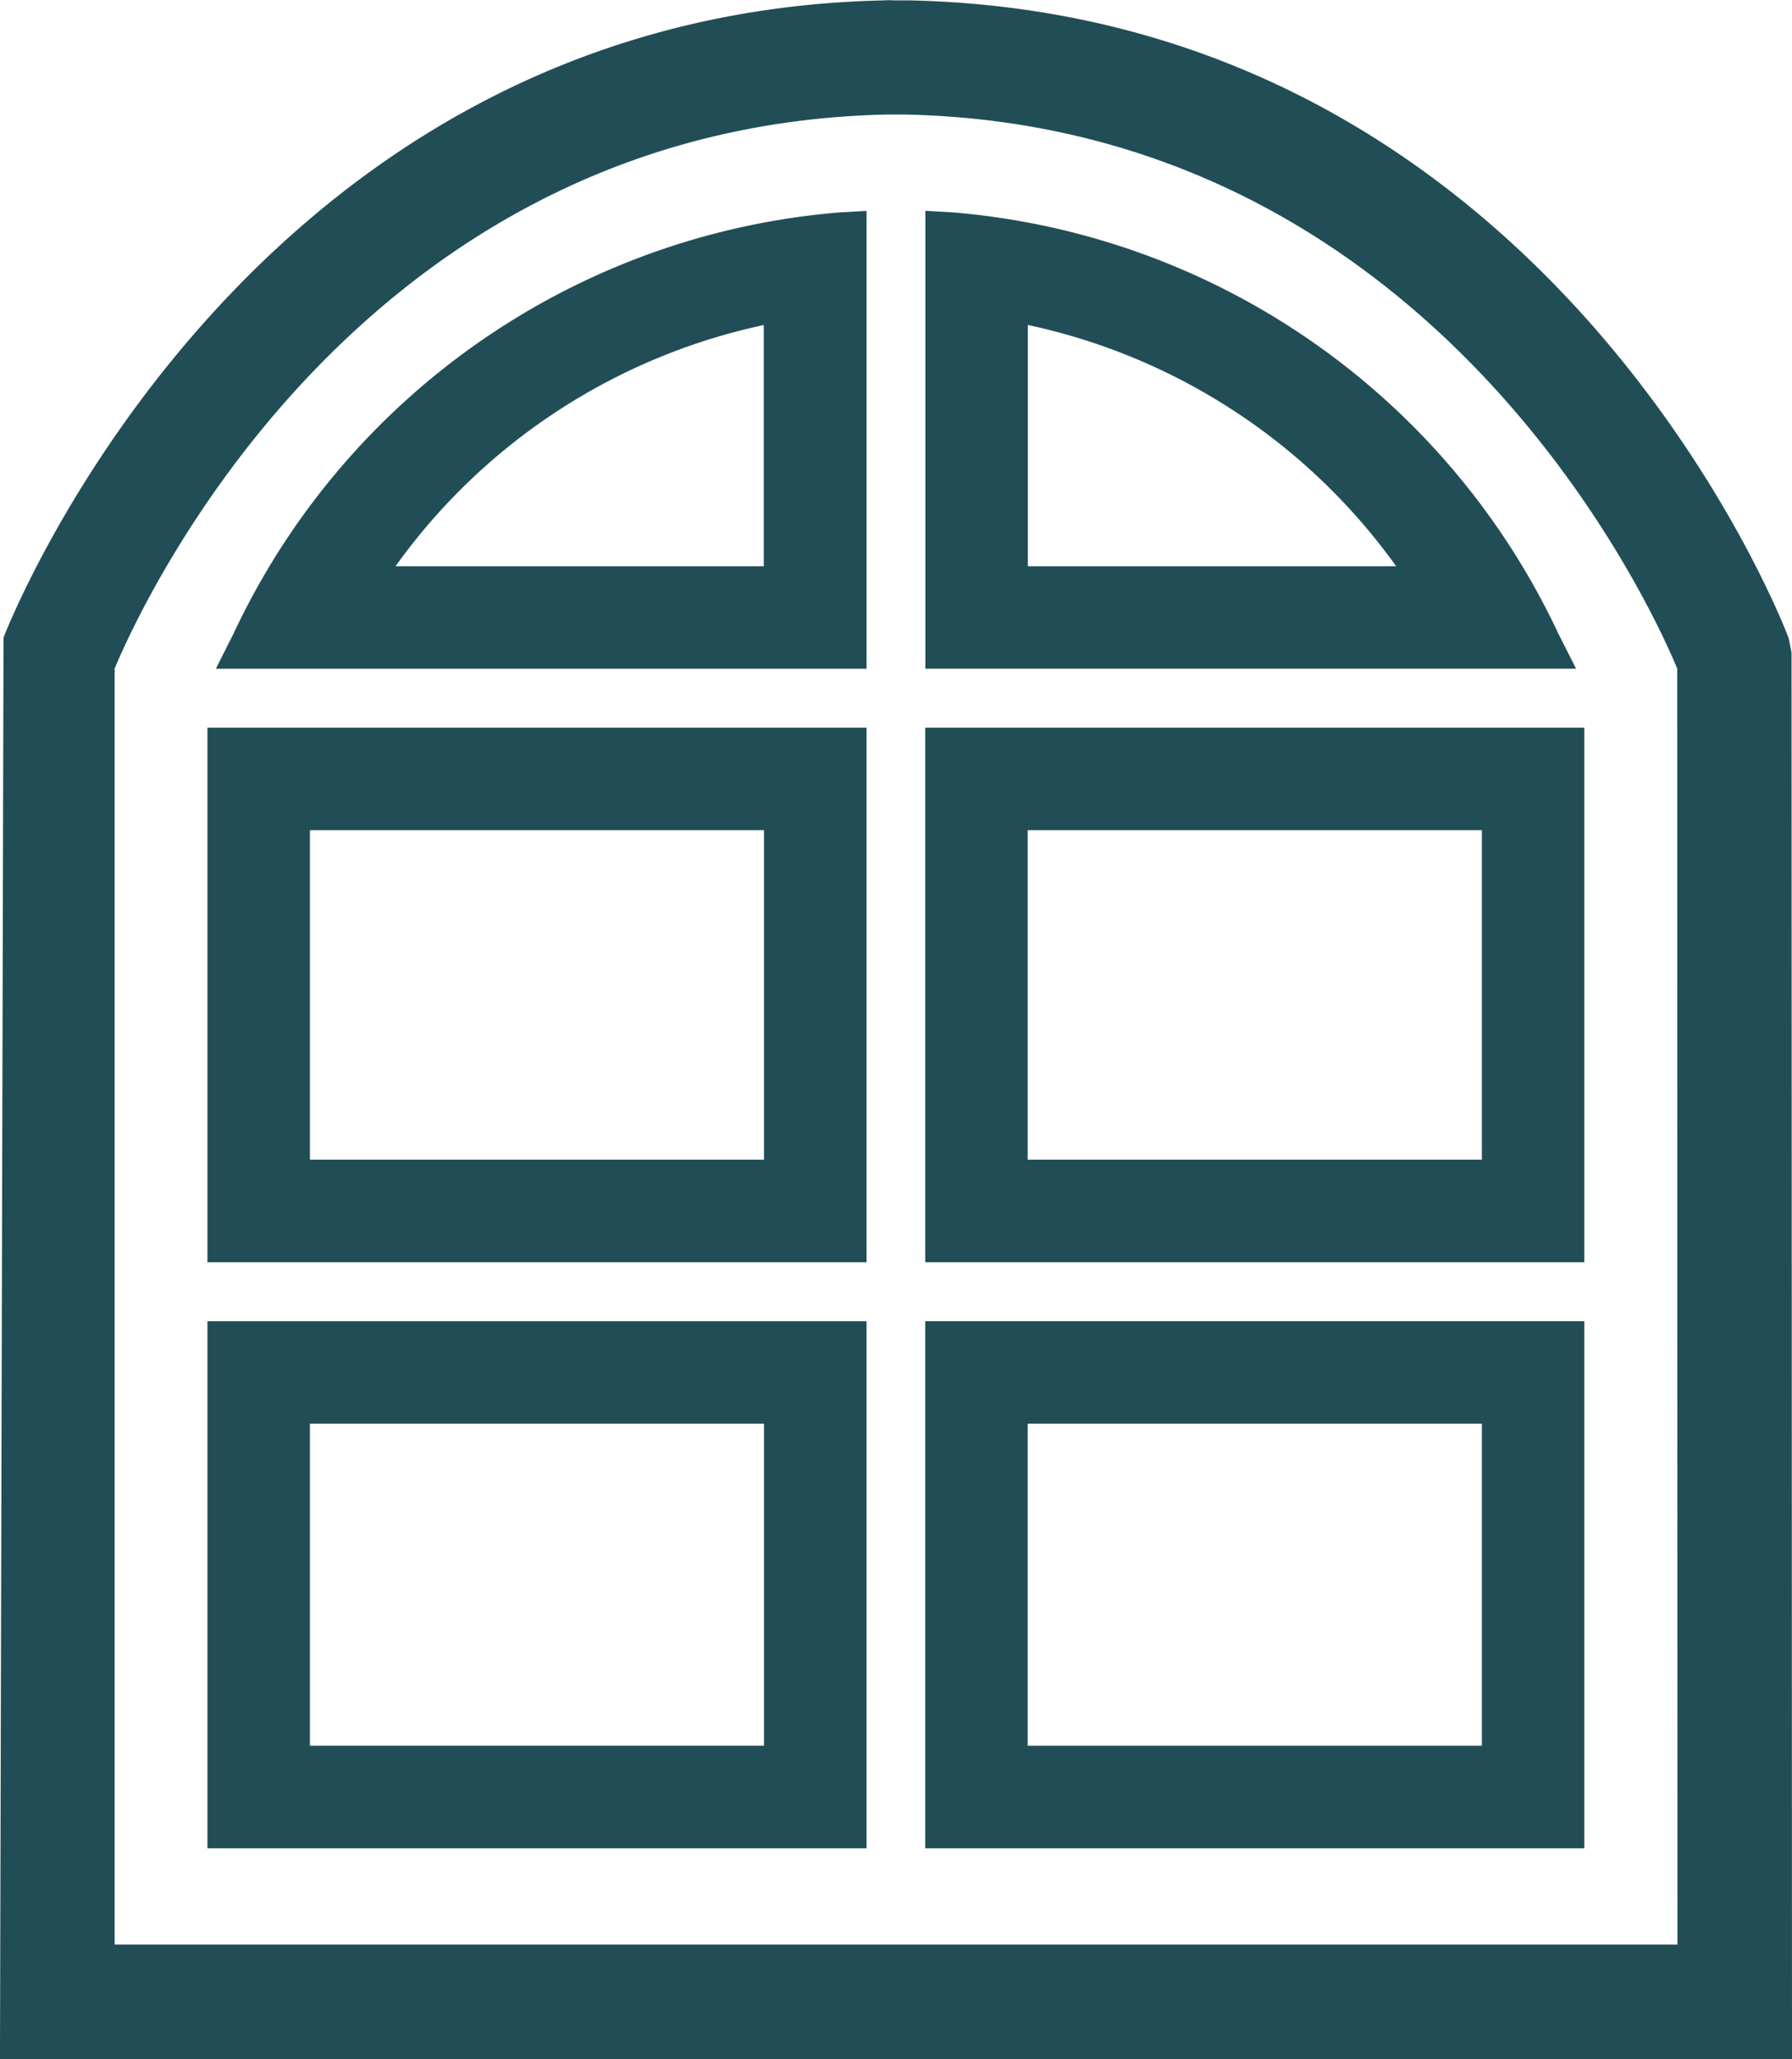
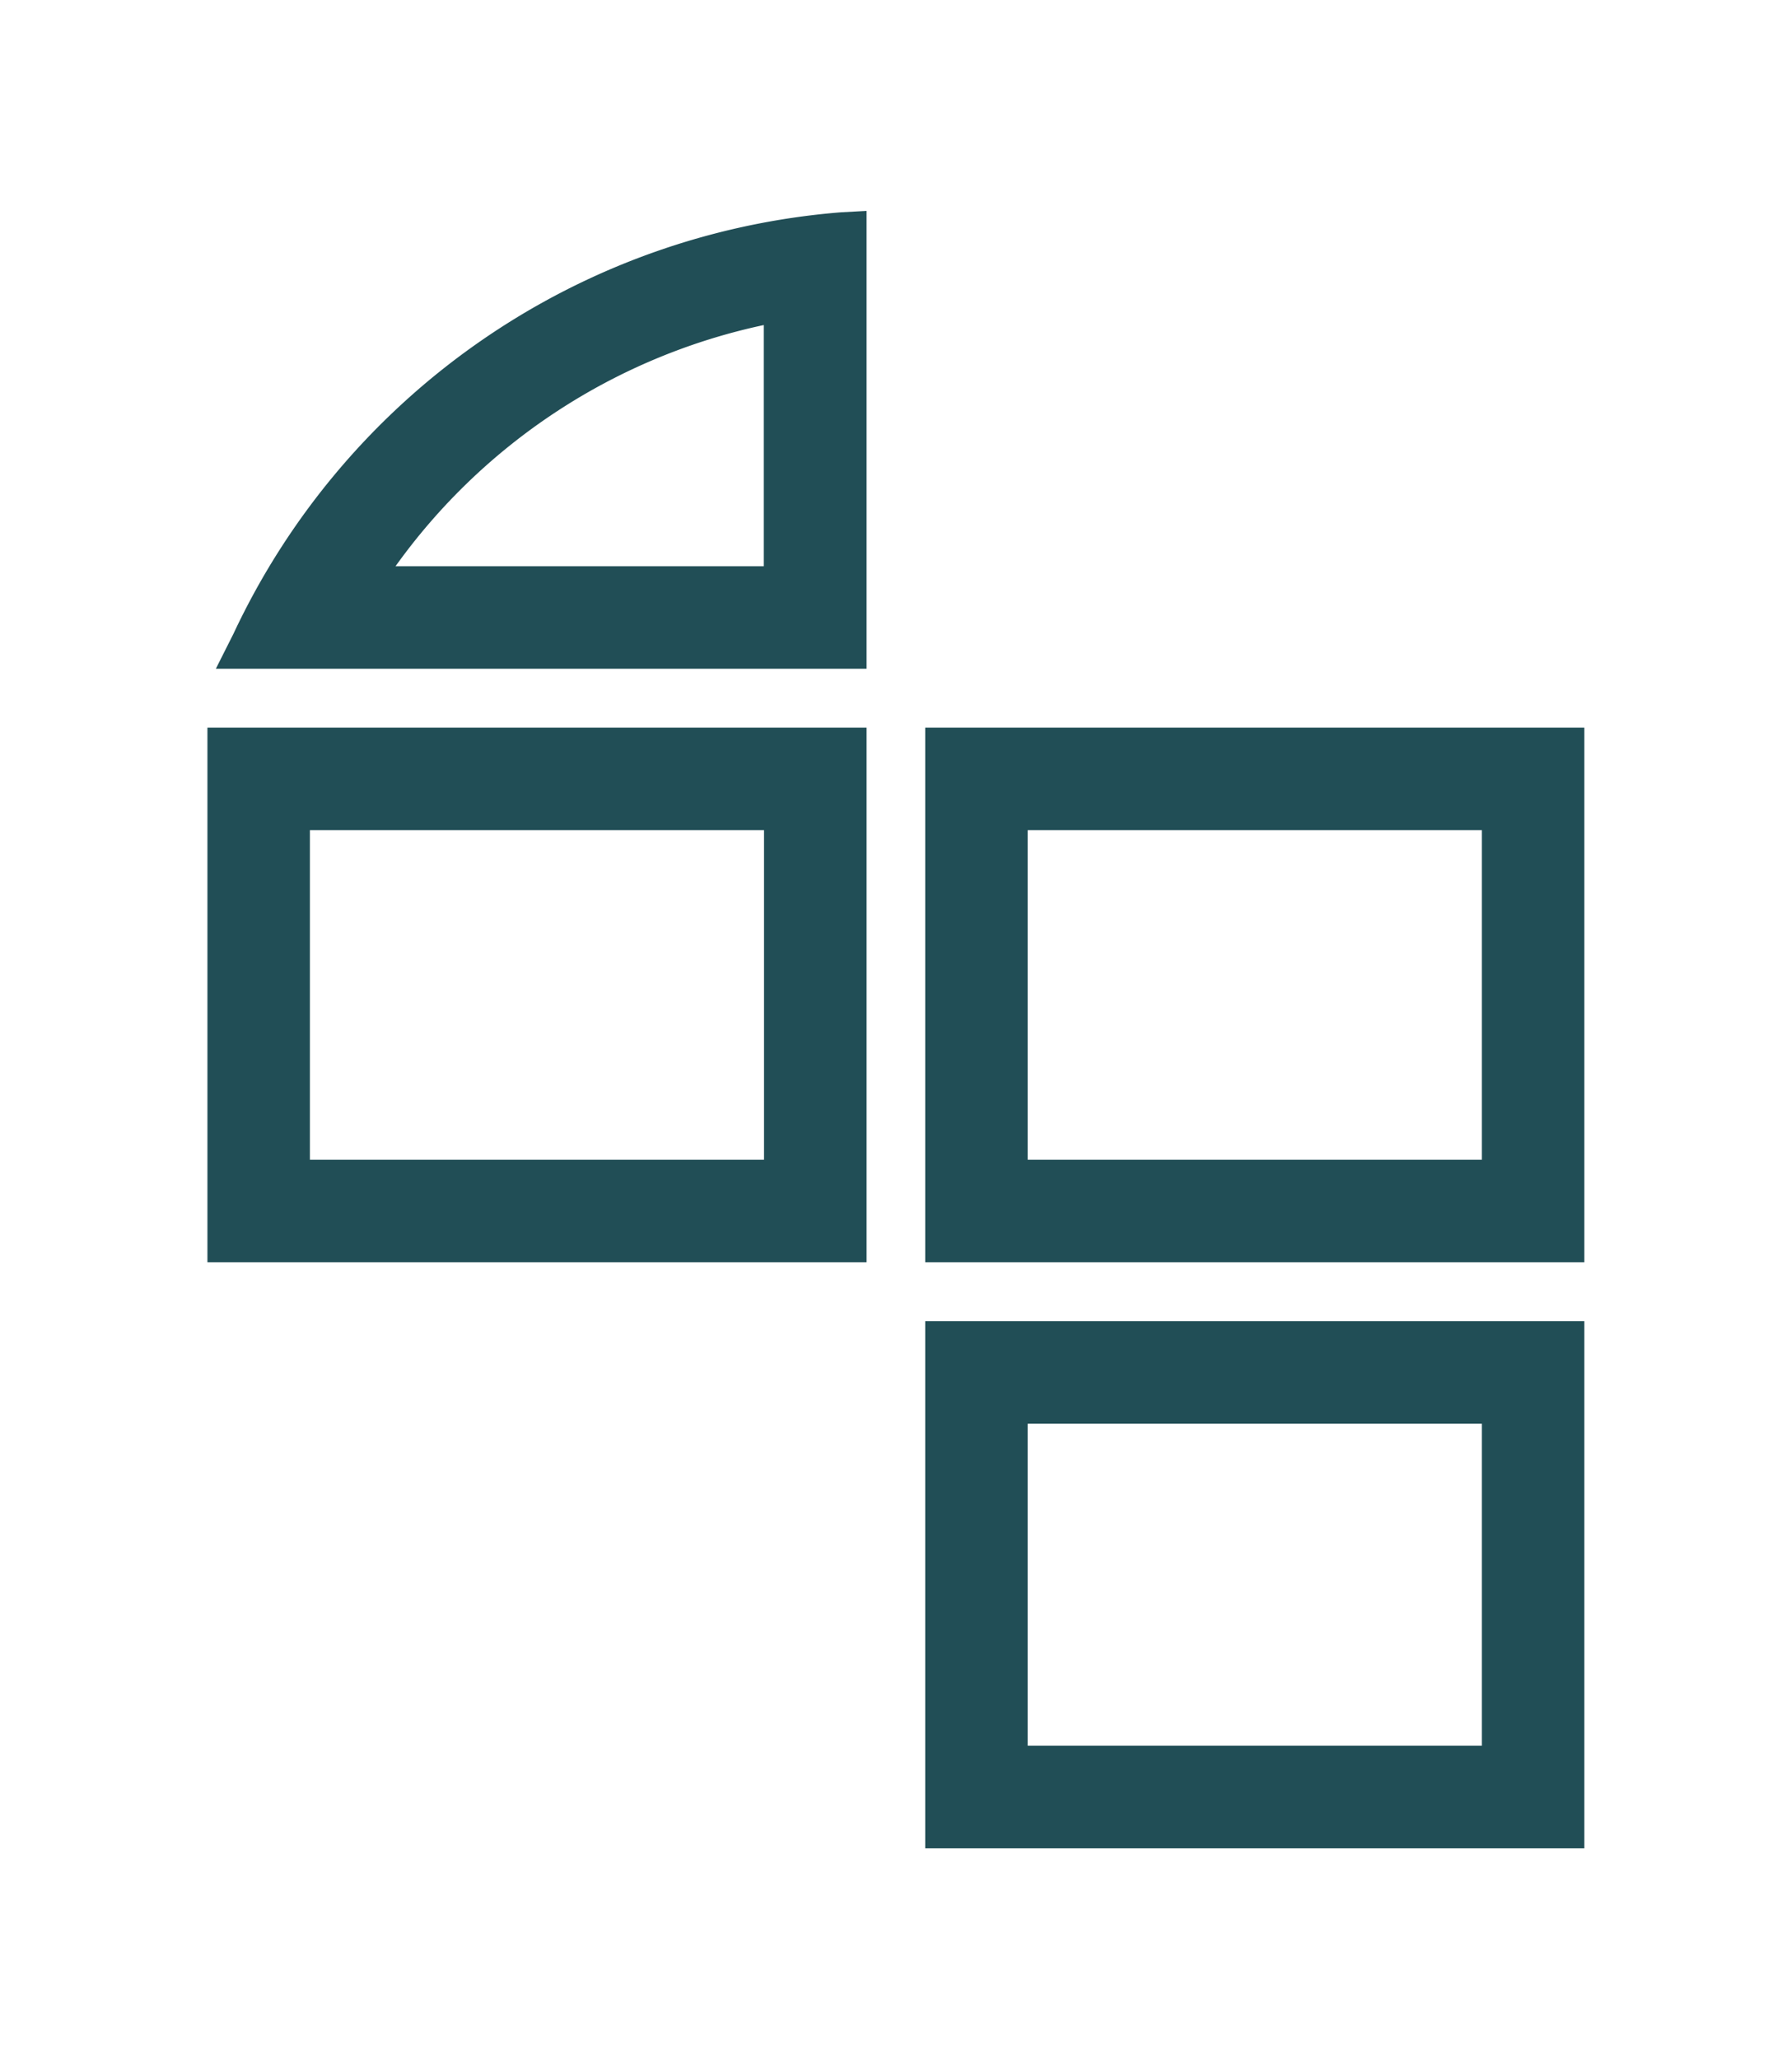
<svg xmlns="http://www.w3.org/2000/svg" width="22.979" height="26.391" viewBox="0 0 22.979 26.391">
  <g id="グループ_79" data-name="グループ 79" transform="translate(-3916.675 -637.489)">
-     <path id="パス_78" data-name="パス 78" d="M3939.648,645.853l-.033-.168-.006-.023c-.029-.08-3.026-7.986-11.268-8.168-.043,0-.083,0-.194,0a.943.943,0,0,0-.138,0c-8.2.175-11.259,8.088-11.289,8.167l-.045,18.068v.151h22.979Zm-1.463,16.558h-20.04V646.057c.349-.834,3.145-6.96,9.91-7.1l.1,0,.117,0c6.765.136,9.561,6.262,9.91,7.1Z" fill="#214e56" />
    <g id="グループ_78" data-name="グループ 78" transform="translate(3919.335 640.191)">
-       <path id="パス_79" data-name="パス 79" d="M3922.106,678.815h8.452v-6.756h-8.452Zm1.314-5.442h5.823V677.5h-5.823Z" transform="translate(-3922.106 -657.828)" fill="#214e56" />
-       <path id="パス_80" data-name="パス 80" d="M3941.229,643.023l-.327-.018v5.868h8.344l-.227-.449A9.439,9.439,0,0,0,3941.229,643.023Zm.987,4.537v-3.092a7.819,7.819,0,0,1,4.723,3.092Z" transform="translate(-3931.696 -643.005)" fill="#214e56" />
      <path id="パス_81" data-name="パス 81" d="M3922.553,648.425l-.226.449h8.344v-5.868l-.328.018A9.434,9.434,0,0,0,3922.553,648.425Zm6.8-.865h-4.722a7.812,7.812,0,0,1,4.722-3.091Z" transform="translate(-3922.219 -643.005)" fill="#214e56" />
      <path id="パス_82" data-name="パス 82" d="M3922.106,663.38h8.452v-6.851h-8.452Zm1.314-5.537h5.823v4.223h-5.823Z" transform="translate(-3922.106 -649.905)" fill="#214e56" />
      <path id="パス_83" data-name="パス 83" d="M3940.9,663.38h8.452v-6.851H3940.9Zm1.314-5.537h5.824v4.223h-5.824Z" transform="translate(-3931.696 -649.905)" fill="#214e56" />
      <path id="パス_84" data-name="パス 84" d="M3940.9,678.815h8.452v-6.756H3940.9Zm1.314-5.442h5.824V677.5h-5.824Z" transform="translate(-3931.696 -657.828)" fill="#214e56" />
    </g>
  </g>
</svg>